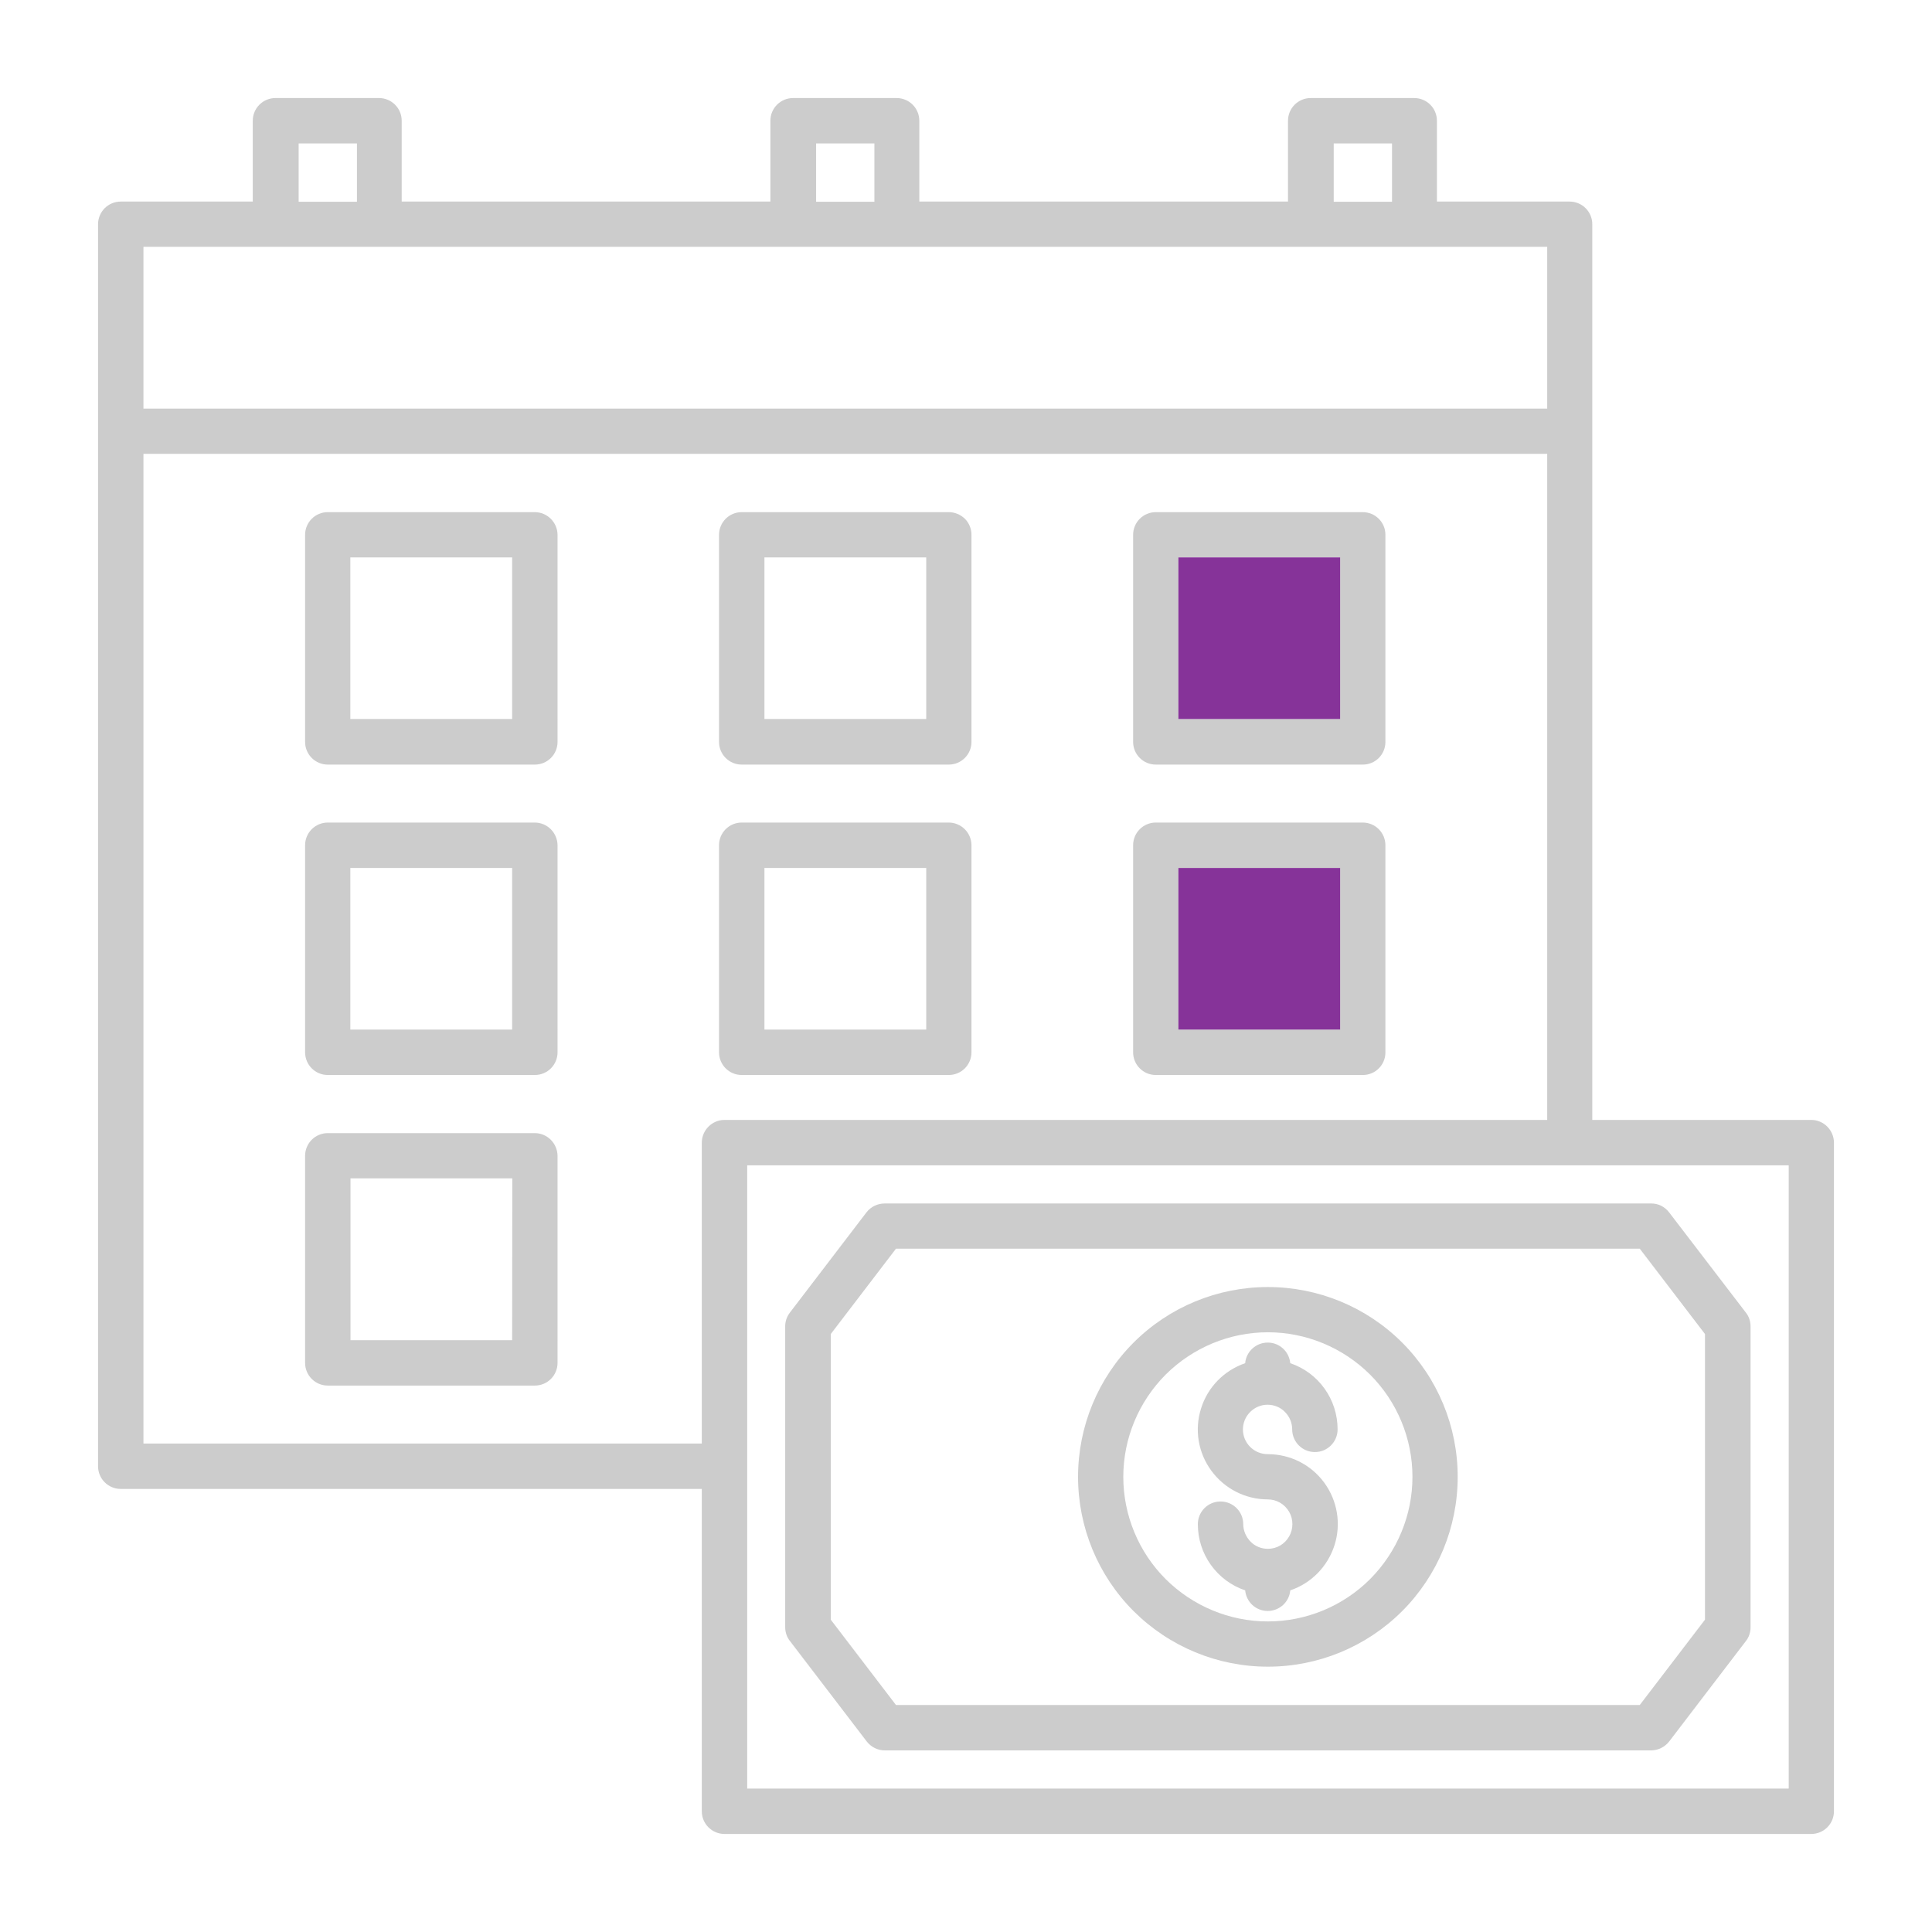
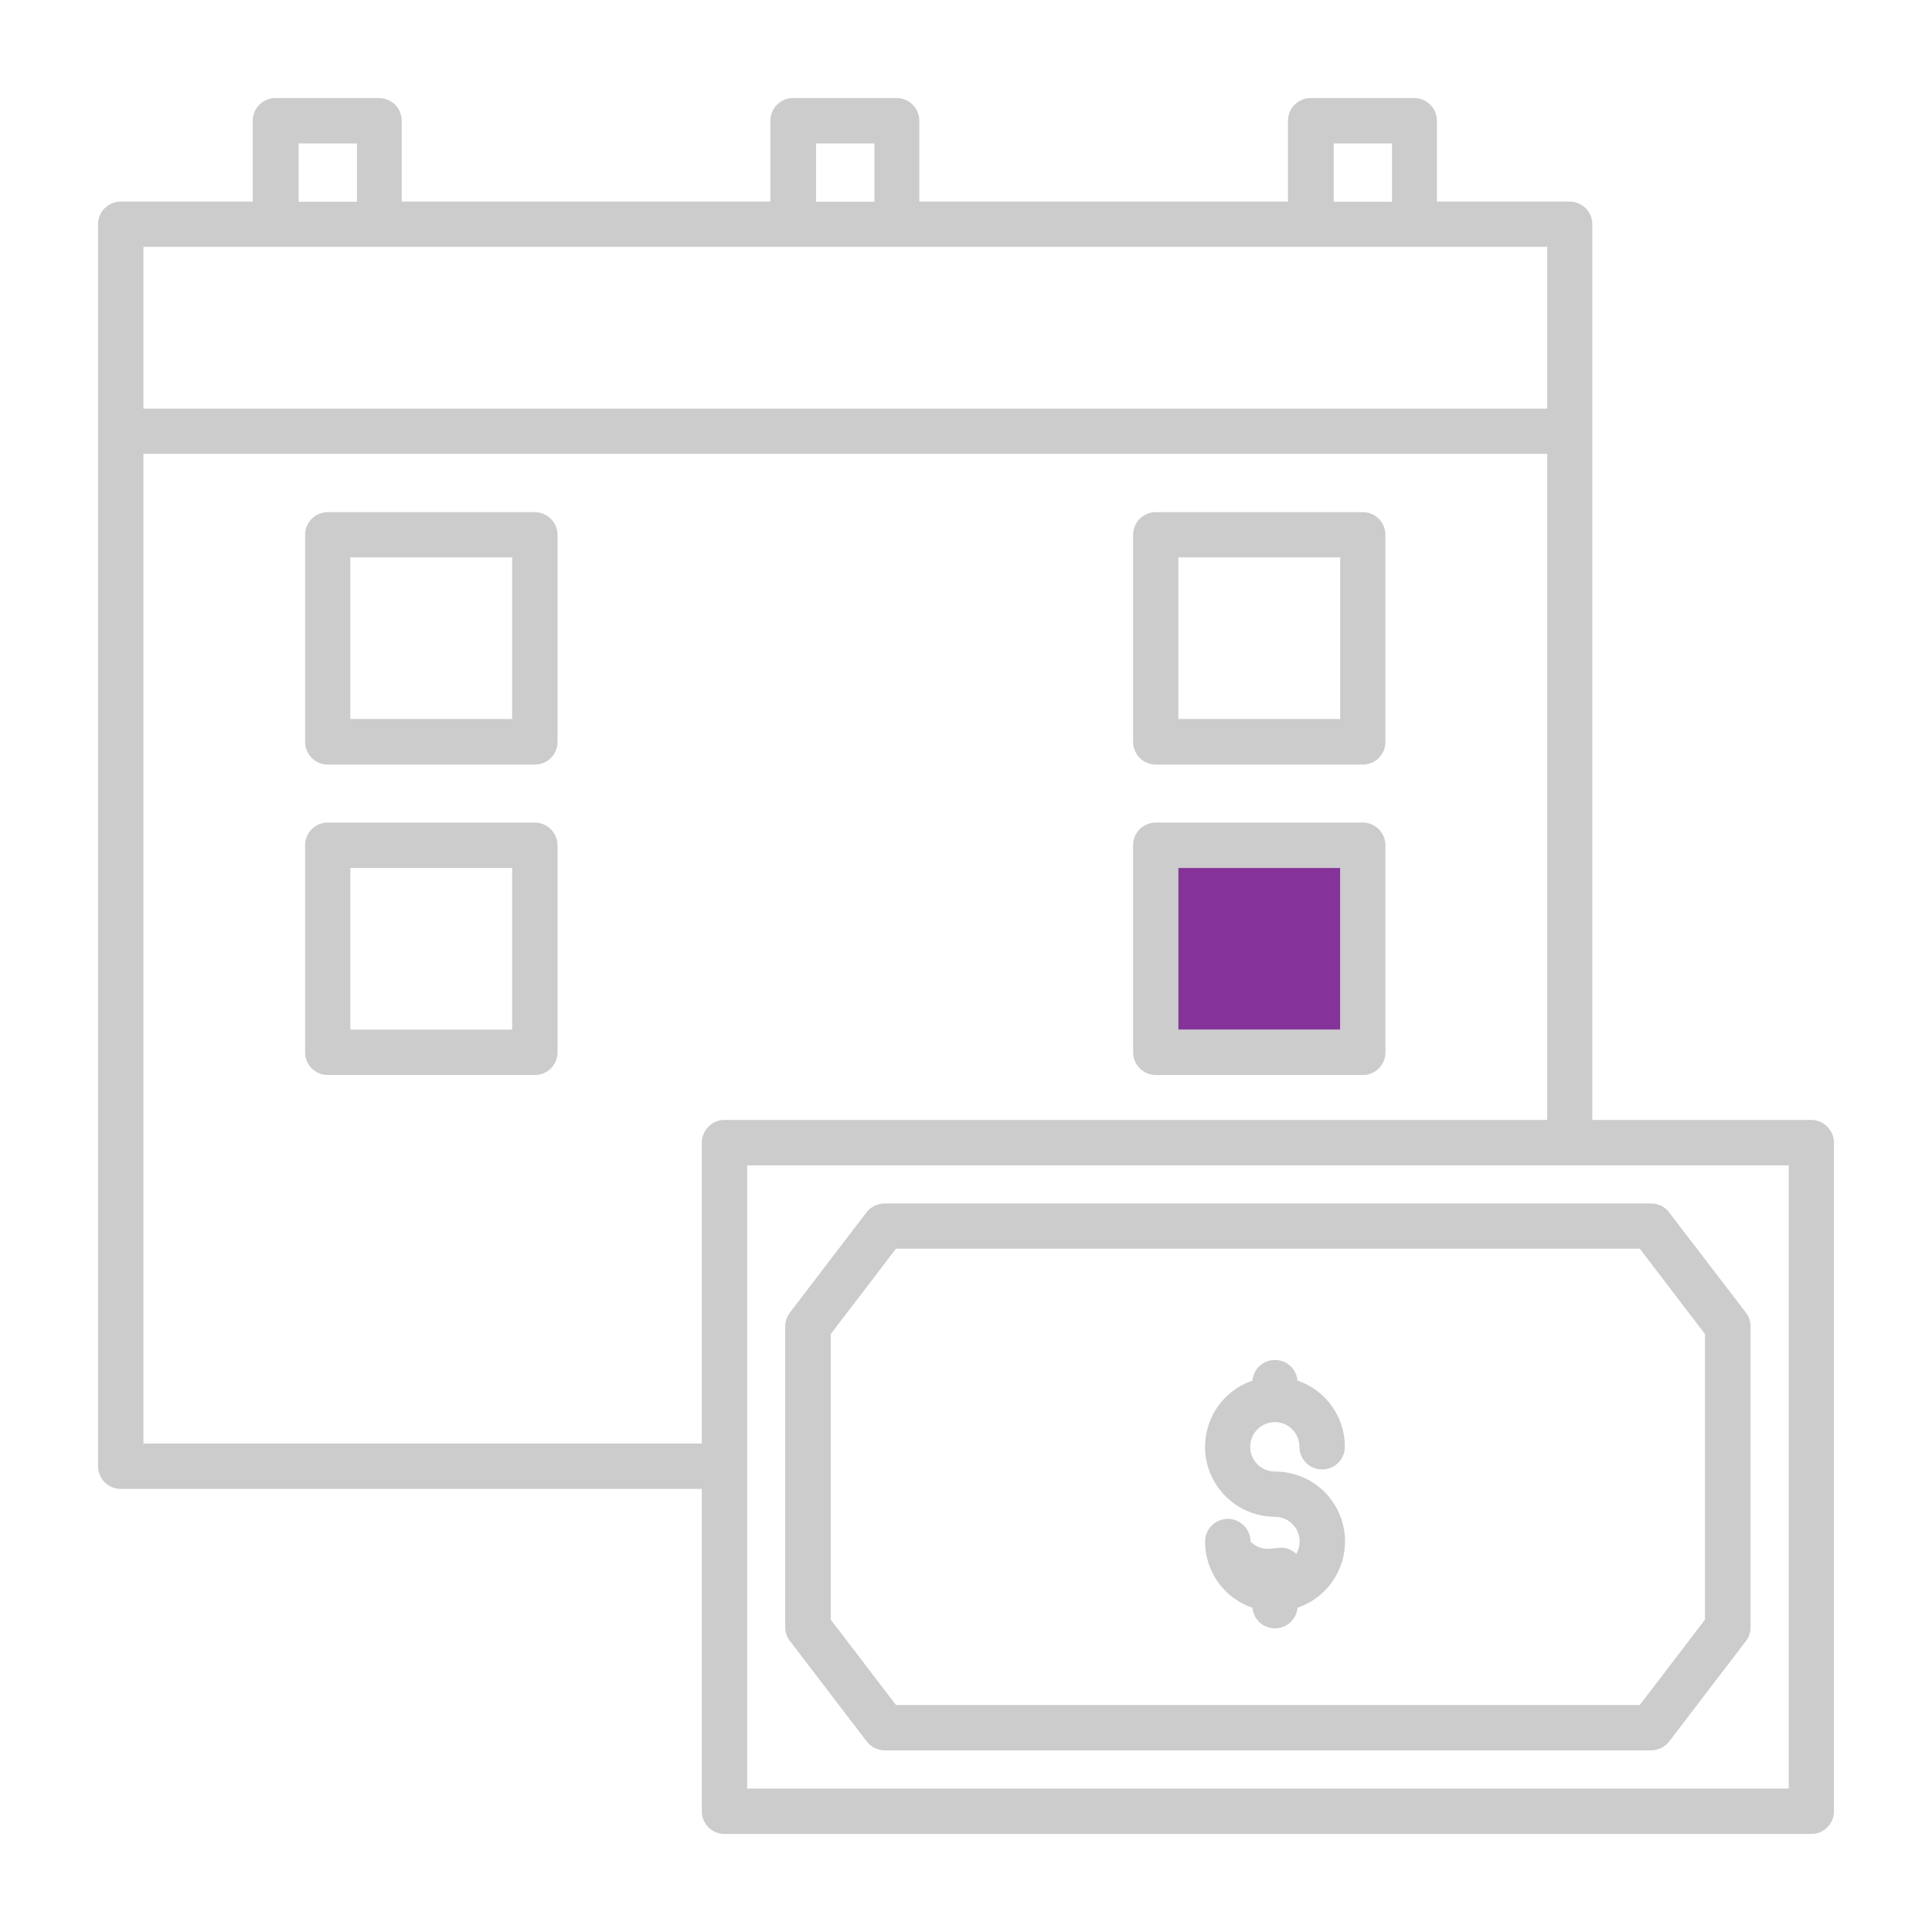
<svg xmlns="http://www.w3.org/2000/svg" version="1.1" id="Layer_1" x="0px" y="0px" viewBox="0 0 1200 1200" style="enable-background:new 0 0 1200 1200;" xml:space="preserve">
  <style type="text/css">
	.st0{fill-rule:evenodd;clip-rule:evenodd;fill:#CCCCCC;}
	.st1{fill-rule:evenodd;clip-rule:evenodd;fill:#863399;}
</style>
  <g>
-     <path class="st0" d="M787.5,1035.2c31.3,0,61.3-12.4,83.4-34.5c22.1-22.1,34.5-52.1,34.5-83.4c0-31.3-12.4-61.3-34.5-83.4   c-22.1-22.1-52.1-34.5-83.4-34.5c-31.3,0-61.3,12.4-83.4,34.5C682,856,669.6,886,669.6,917.3c0,31.3,12.4,61.3,34.5,83.4   C726.3,1022.8,756.2,1035.2,787.5,1035.2L787.5,1035.2z M787.5,827.5c23.8,0,46.6,9.5,63.5,26.3c16.8,16.8,26.3,39.7,26.3,63.5   c0,23.8-9.5,46.6-26.3,63.5c-16.8,16.8-39.7,26.3-63.5,26.3s-46.6-9.5-63.5-26.3c-16.8-16.8-26.3-39.7-26.3-63.5   c0-23.8,9.5-46.6,26.3-63.5C740.9,837,763.7,827.5,787.5,827.5L787.5,827.5z" />
-     <path class="st0" d="M787.5,962c-4.1,0-8-1.6-10.8-4.5s-4.5-6.8-4.5-10.8c0-7.8-6.3-14.1-14.1-14.1c-7.8,0-14.1,6.3-14.1,14.1   c0,9.1,2.8,17.9,8.1,25.3c5.3,7.4,12.7,12.9,21.3,15.8c0.7,7.3,6.7,12.8,14,12.8s13.4-5.6,14-12.8c13.1-4.4,23.3-14.9,27.5-28.1   c4.2-13.2,1.8-27.6-6.4-38.8c-8.2-11.2-21.2-17.7-35.1-17.7c-4.1,0-8-1.6-10.9-4.5c-2.9-2.9-4.5-6.8-4.5-10.8c0-4.1,1.6-8,4.5-10.9   s6.8-4.5,10.8-4.5c4.1,0,8,1.6,10.8,4.5c2.9,2.9,4.5,6.8,4.5,10.8c0,7.8,6.3,14.1,14.1,14.1c7.8,0,14.1-6.3,14.1-14.1   c0-9.1-2.8-17.9-8.1-25.3c-5.3-7.4-12.7-12.9-21.3-15.8c-0.7-7.3-6.7-12.8-14-12.8s-13.4,5.6-14,12.8   c-13.1,4.5-23.3,14.9-27.4,28.1c-4.2,13.2-1.8,27.6,6.4,38.7c8.2,11.2,21.2,17.8,35,17.8c5.5,0,10.5,2.9,13.3,7.7   c2.7,4.7,2.7,10.6,0,15.3C798,959.1,793,962,787.5,962L787.5,962z" />
+     <path class="st0" d="M787.5,962c-4.1,0-8-1.6-10.8-4.5c0-7.8-6.3-14.1-14.1-14.1c-7.8,0-14.1,6.3-14.1,14.1   c0,9.1,2.8,17.9,8.1,25.3c5.3,7.4,12.7,12.9,21.3,15.8c0.7,7.3,6.7,12.8,14,12.8s13.4-5.6,14-12.8c13.1-4.4,23.3-14.9,27.5-28.1   c4.2-13.2,1.8-27.6-6.4-38.8c-8.2-11.2-21.2-17.7-35.1-17.7c-4.1,0-8-1.6-10.9-4.5c-2.9-2.9-4.5-6.8-4.5-10.8c0-4.1,1.6-8,4.5-10.9   s6.8-4.5,10.8-4.5c4.1,0,8,1.6,10.8,4.5c2.9,2.9,4.5,6.8,4.5,10.8c0,7.8,6.3,14.1,14.1,14.1c7.8,0,14.1-6.3,14.1-14.1   c0-9.1-2.8-17.9-8.1-25.3c-5.3-7.4-12.7-12.9-21.3-15.8c-0.7-7.3-6.7-12.8-14-12.8s-13.4,5.6-14,12.8   c-13.1,4.5-23.3,14.9-27.4,28.1c-4.2,13.2-1.8,27.6,6.4,38.7c8.2,11.2,21.2,17.8,35,17.8c5.5,0,10.5,2.9,13.3,7.7   c2.7,4.7,2.7,10.6,0,15.3C798,959.1,793,962,787.5,962L787.5,962z" />
    <path class="st0" d="M538.3,1081.6c2.7,3.5,6.8,5.6,11.3,5.6h475.9c4.4,0,8.6-2.1,11.3-5.6l47.6-62.3v0c1.9-2.4,2.9-5.4,2.9-8.5   V823.8c0-3.1-1-6.1-2.9-8.5l-47.7-62.3c-2.7-3.5-6.8-5.6-11.3-5.5H549.5c-4.4,0-8.6,2-11.3,5.5l-47.6,62.3   c-1.9,2.5-2.9,5.4-2.9,8.5v186.9c0,3.1,1,6.1,2.9,8.5L538.3,1081.6z M516,828.6l40.5-53h462l40.5,53V1006l-40.5,53l-462,0l-40.5-53   V828.6z" />
    <path class="st0" d="M332.1,318.1H203.6c-7.8,0-14.1,6.3-14.1,14.1v128.6c0,7.8,6.3,14.1,14.1,14.1h128.6h0   c7.8,0,14.1-6.3,14.1-14.1V332.1C346.2,324.4,339.9,318.1,332.1,318.1L332.1,318.1z M318.1,446.6H217.6V346.2h100.5L318.1,446.6z" />
    <path class="st0" d="M332.1,510.9H203.6c-7.8,0-14.1,6.3-14.1,14.1v128.6c0,7.8,6.3,14.1,14.1,14.1h128.6h0   c7.8,0,14.1-6.3,14.1-14.1V525C346.2,517.2,339.9,510.9,332.1,510.9L332.1,510.9z M318.1,639.5H217.6V539.1h100.5L318.1,639.5z" />
-     <path class="st0" d="M332.1,703.8H203.6c-7.8,0-14.1,6.3-14.1,14.1v128.6v0c0,7.8,6.3,14.1,14.1,14.1h128.6h0   c7.8,0,14.1-6.3,14.1-14.1V717.9C346.2,710.1,339.9,703.8,332.1,703.8L332.1,703.8z M318.1,832.4l-100.4,0V731.9h100.5L318.1,832.4   z" />
-     <path class="st0" d="M589.3,318.1H460.7c-7.8,0-14.1,6.3-14.1,14.1v128.6c0,7.8,6.3,14.1,14.1,14.1h128.6c7.8,0,14.1-6.3,14.1-14.1   V332.1c0-3.7-1.5-7.3-4.1-9.9C596.6,319.6,593,318.1,589.3,318.1L589.3,318.1z M575.2,446.6H474.8V346.2h100.5V446.6z" />
-     <path class="st0" d="M589.3,510.9H460.7c-7.8,0-14.1,6.3-14.1,14.1v128.6c0,7.8,6.3,14.1,14.1,14.1h128.6c7.8,0,14.1-6.3,14.1-14.1   V525c0-3.7-1.5-7.3-4.1-9.9C596.6,512.4,593,510.9,589.3,510.9L589.3,510.9z M575.2,639.5H474.8V539.1h100.5V639.5z" />
    <path class="st0" d="M846.4,318.1H717.9c-7.8,0-14.1,6.3-14.1,14.1v128.6c0,7.8,6.3,14.1,14.1,14.1h128.6c3.9,0,7.4-1.6,9.9-4.1   c2.5-2.5,4.1-6.1,4.1-9.9V332.1C860.5,324.4,854.2,318.1,846.4,318.1z M832.4,446.6H731.9V346.2h100.5L832.4,446.6z" />
    <path class="st0" d="M846.4,510.9H717.9c-7.8,0-14.1,6.3-14.1,14.1v128.6c0,7.8,6.3,14.1,14.1,14.1h128.6c3.9,0,7.4-1.6,9.9-4.1   c2.5-2.5,4.1-6,4.1-9.9V525C860.5,517.2,854.2,510.9,846.4,510.9z M832.4,639.5H731.9V539.1h100.5L832.4,639.5z" />
    <path class="st0" d="M1125,695.6L1125,695.6l-136,0V139.3c0-7.8-6.3-14.1-14.1-14.1h-82.4V75c0-7.8-6.3-14.1-14.1-14.1h-64.3   c-7.8,0-14.1,6.3-14.1,14.1v50.2h-229V75c0-7.8-6.3-14.1-14.1-14.1h-64.3c-7.8,0-14.1,6.3-14.1,14.1v50.2h-229V75   c0-7.8-6.3-14.1-14.1-14.1h-64.3c-7.8,0-14.1,6.3-14.1,14.1v50.2H75c-7.8,0-14.1,6.3-14.1,14.1v771.4c0,7.8,6.3,14.1,14.1,14.1   h360.9V1125c0,7.8,6.3,14.1,14.1,14.1h675c7.8,0,14.1-6.3,14.1-14.1V709.6C1139,701.9,1132.7,695.6,1125,695.6z M828.4,89.1h36.2   v36.2h-36.2V89.1z M506.9,89.1h36.2v36.2h-36.2V89.1z M185.5,89.1h36.2v36.2h-36.2V89.1z M89.1,153.3H961v100.5H89.1V153.3z    M435.9,709.6L435.9,709.6l0,187H89.1V281.9H961v413.7H450C442.3,695.6,436,701.9,435.9,709.6z M1110.9,1110.9H464.1V723.8h646.9   V1110.9z" />
-     <polygon class="st1" points="832.4,346.2 832.4,446.6 731.9,446.6 731.9,346.2  " />
    <polygon class="st1" points="832.4,539.1 832.4,639.5 731.9,639.5 731.9,539.1  " />
  </g>
</svg>